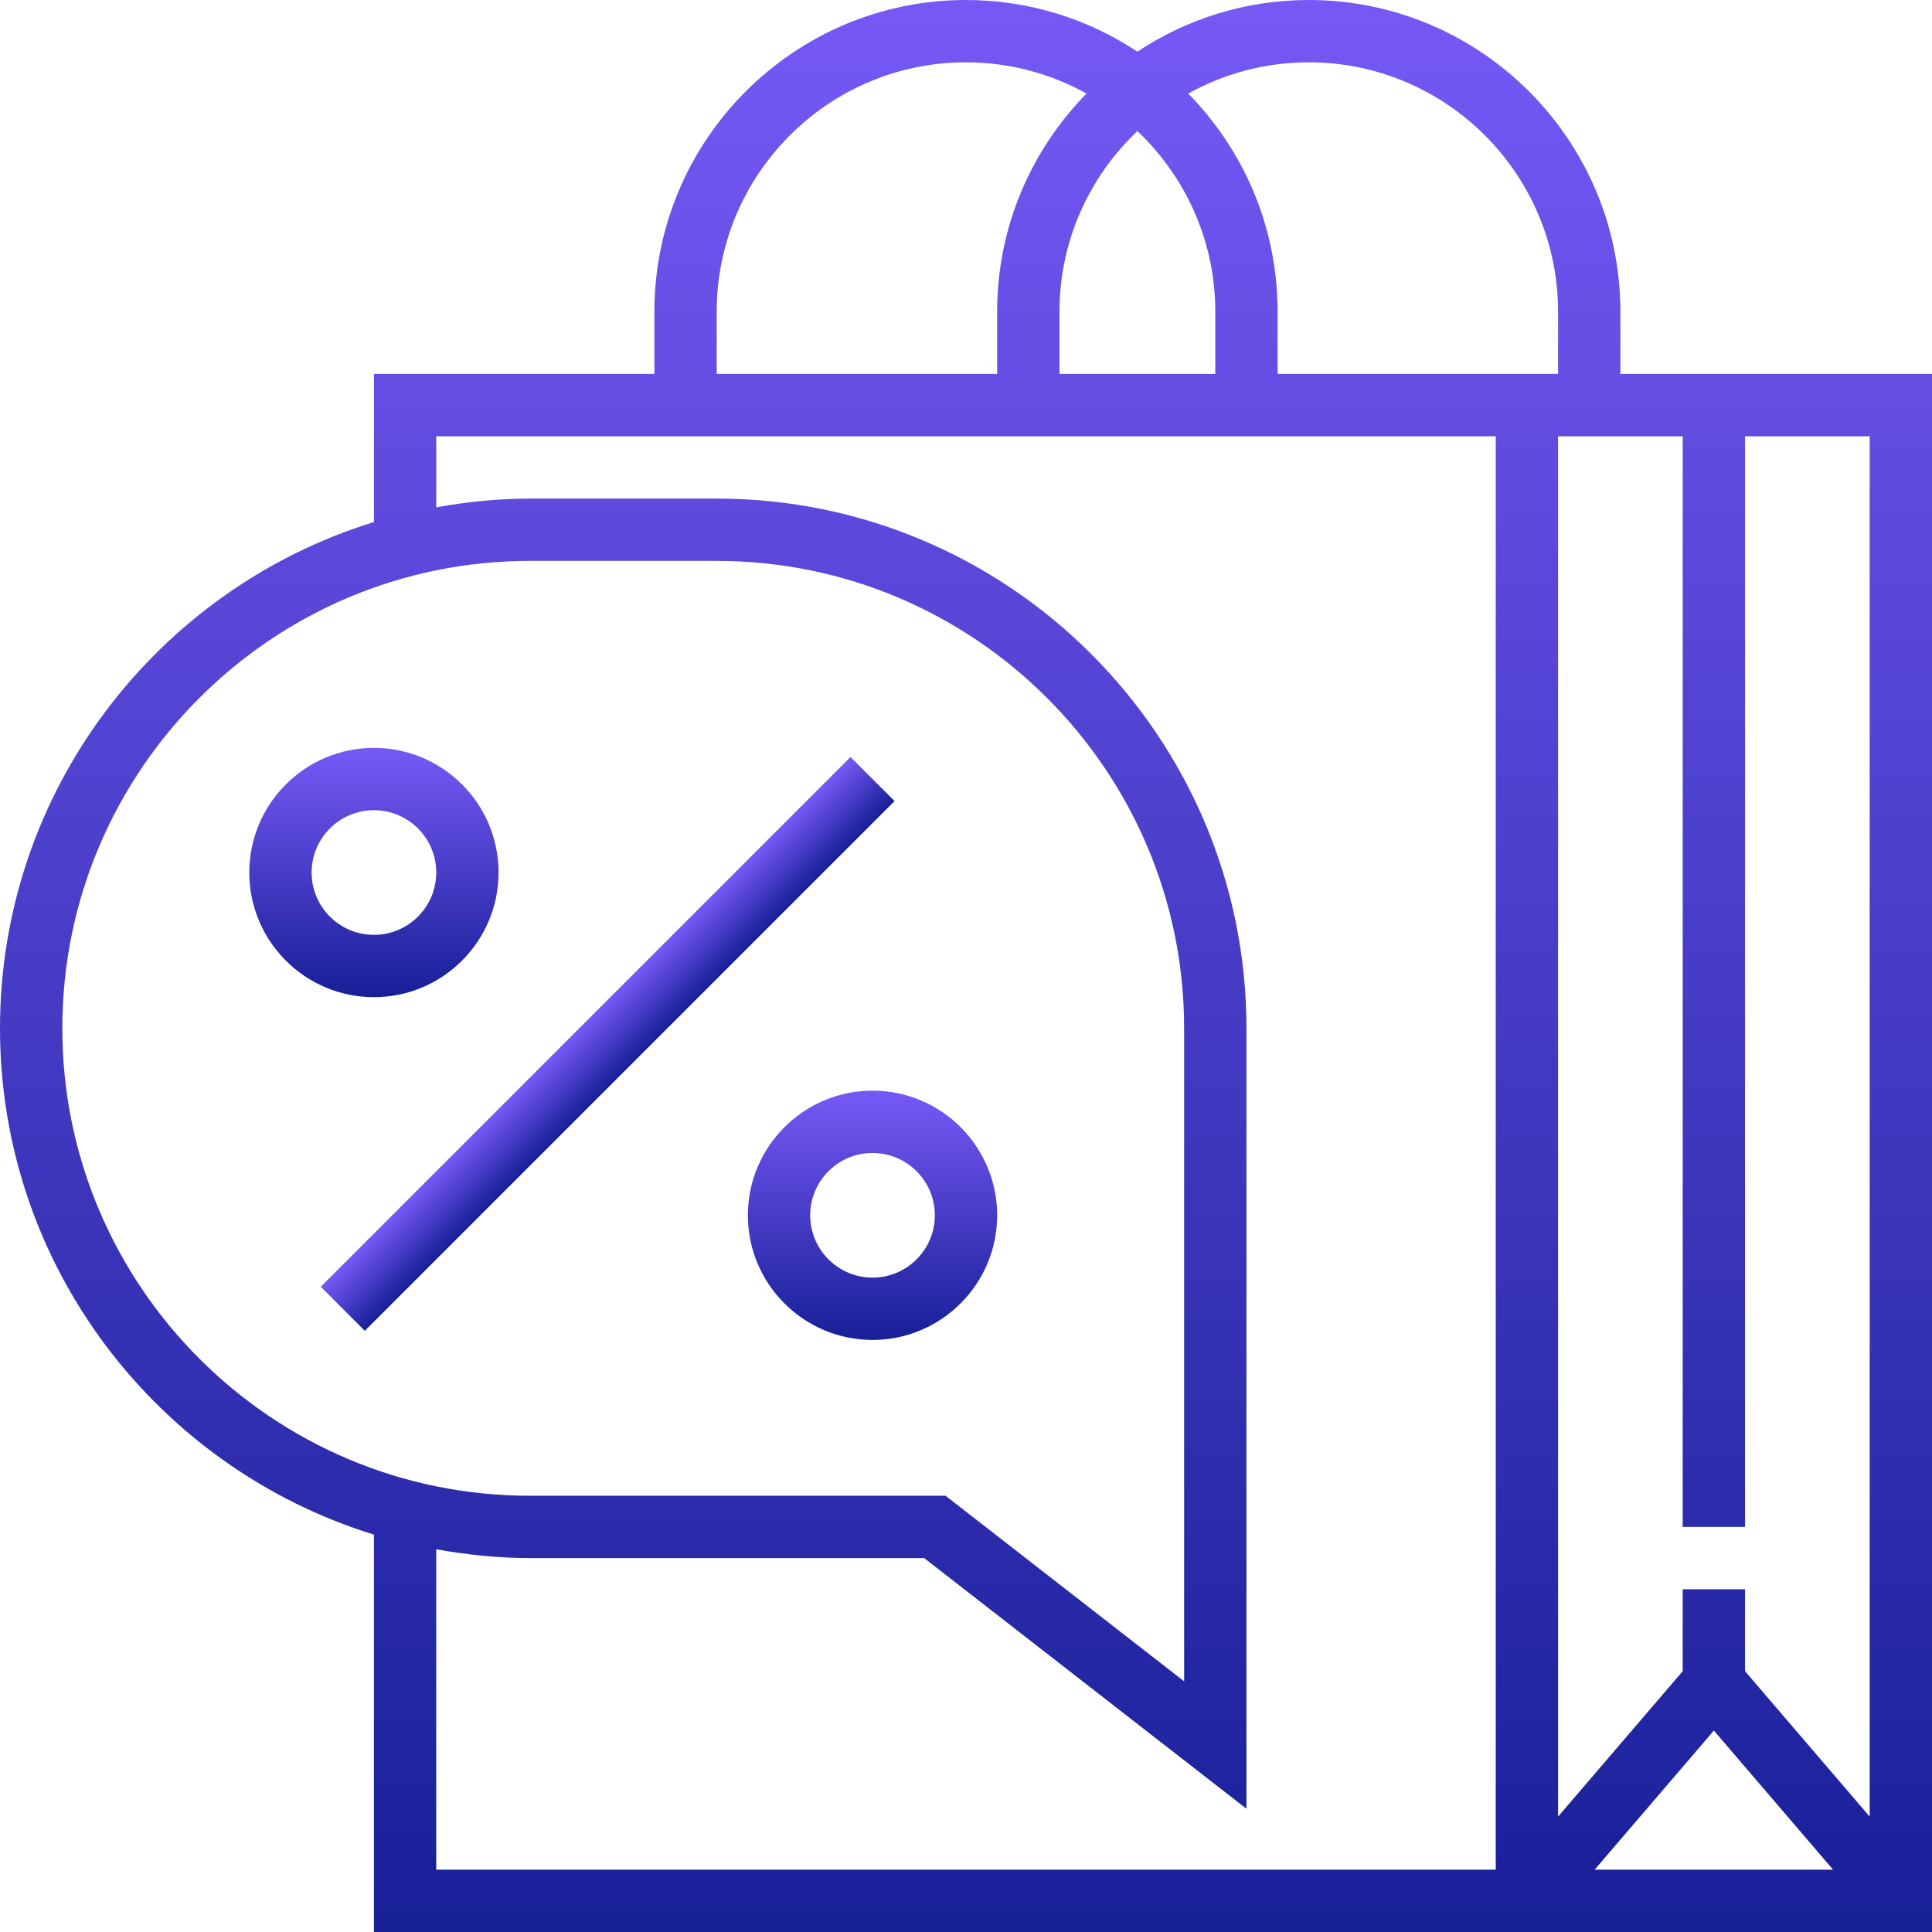
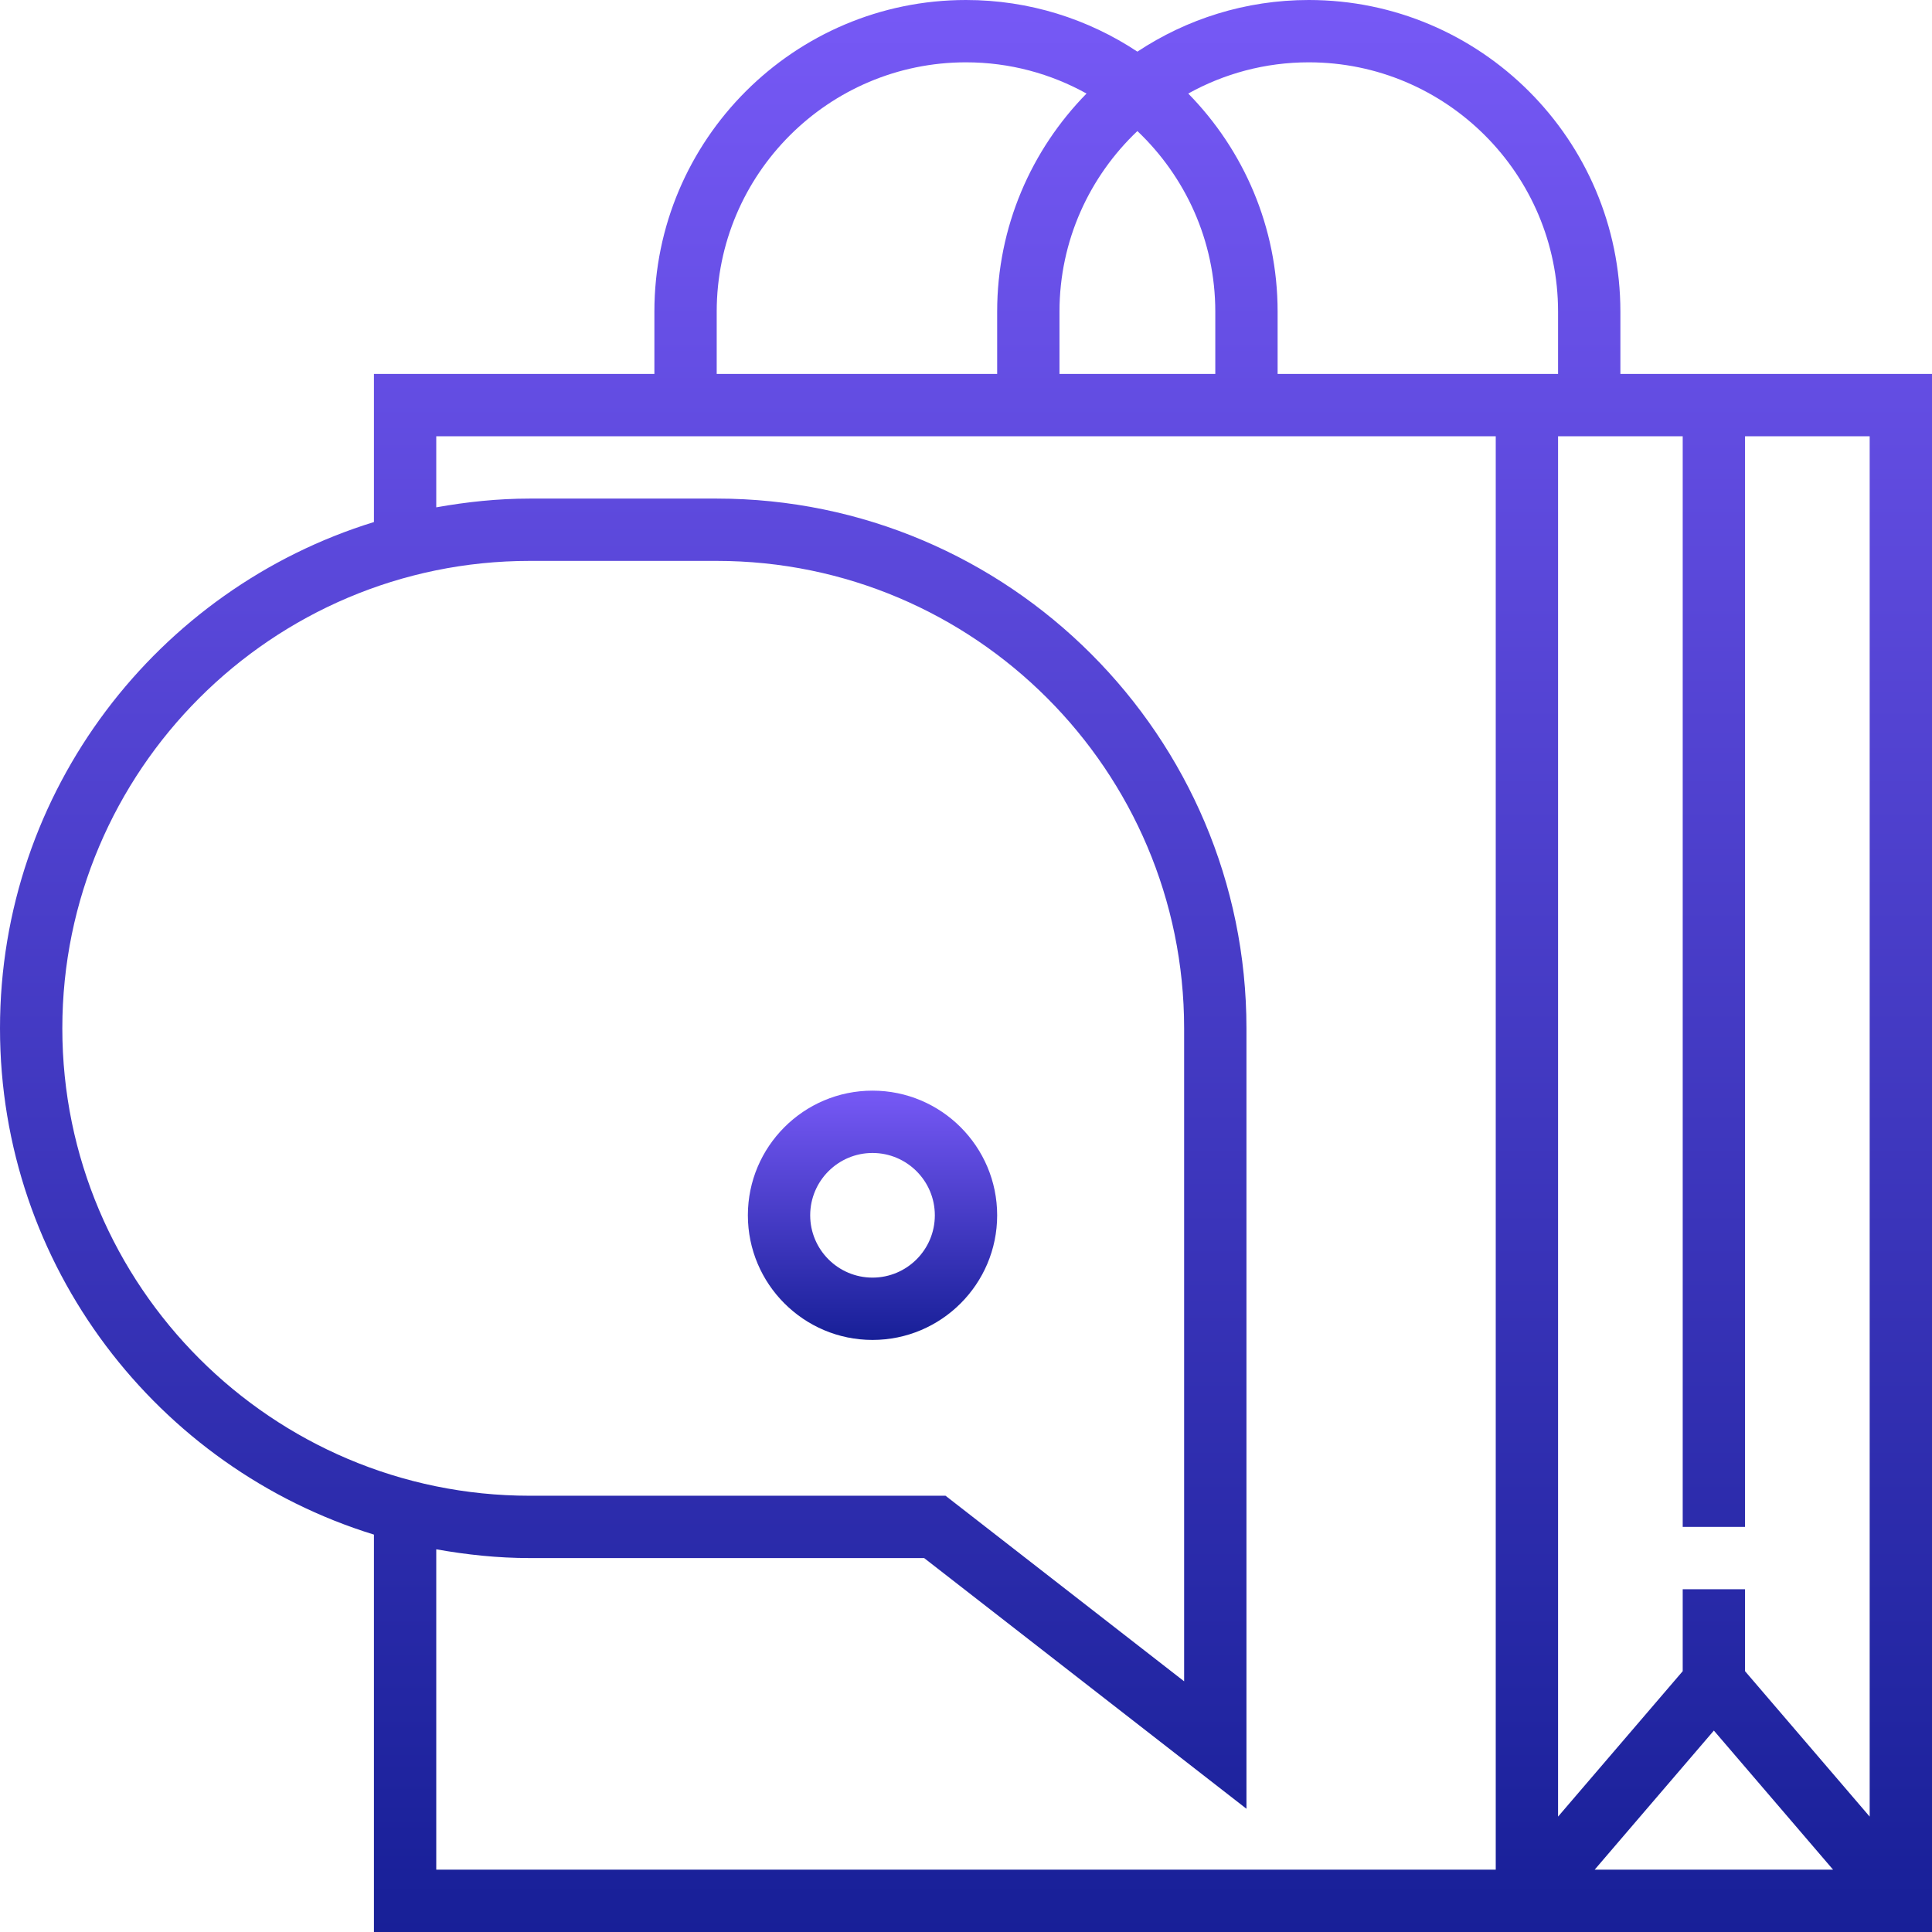
<svg xmlns="http://www.w3.org/2000/svg" width="62px" height="62px" viewBox="0 0 62 62" version="1.1">
  <title>Marketing 15</title>
  <desc>Created with Sketch.</desc>
  <defs>
    <linearGradient x1="50%" y1="0%" x2="50%" y2="100%" id="linearGradient-1">
      <stop stop-color="#7759F6" offset="0%" />
      <stop stop-color="#171F97" offset="100%" />
    </linearGradient>
    <linearGradient x1="50%" y1="0%" x2="50%" y2="100%" id="linearGradient-2">
      <stop stop-color="#7759F6" offset="0%" />
      <stop stop-color="#171F97" offset="100%" />
    </linearGradient>
  </defs>
  <g id="Page-1" stroke="none" stroke-width="1" fill="none" fill-rule="evenodd">
    <g id="webprogress-v3-copy" transform="translate(-282, -5322)">
      <g id="sekce" transform="translate(0, 4768)">
        <g id="blok-copy-2" transform="translate(282, 491)">
          <g id="Marketing-15" transform="translate(0, 63)">
            <path d="M52,12 L52,10 C52,4.486 47.514,0 42,0 C39.969,0 38.079,0.612 36.5,1.657 C34.921,0.612 33.031,0 31,0 C25.486,0 21,4.486 21,10 L21,12 L12,12 L12,16.753 C5.059,18.893 0,25.366 0,33 C0,40.634 5.059,47.107 12,49.247 L12,62 L48,62 L50,62 L62,62 L62,12 L52,12 Z M54,14 L54,49 L56,49 L56,14 L60,14 L60,58.297 L56,53.63 L56,51 L54,51 L54,53.63 L50,58.297 L50,14 L52,14 L54,14 Z M55,55.536 L58.826,60 L51.174,60 L55,55.536 Z M50,10 L50,12 L48,12 L41,12 L41,10 C41,7.277 39.903,4.807 38.132,3.002 C39.279,2.365 40.597,2 42,2 C46.411,2 50,5.589 50,10 Z M36.5,4.206 C38.036,5.664 39,7.72 39,10 L39,12 L34,12 L34,10 C34,7.72 34.964,5.664 36.5,4.206 Z M23,10 C23,5.589 26.589,2 31,2 C32.403,2 33.721,2.365 34.868,3.002 C33.097,4.807 32,7.277 32,10 L32,12 L23,12 L23,10 Z M2,33 C2,24.729 8.729,18 17,18 L23,18 C31.271,18 38,24.729 38,33 L38,53.955 L30.343,48 L17,48 C8.729,48 2,41.271 2,33 Z M48,60 L14,60 L14,49.719 C14.976,49.893 15.975,50 17,50 L29.657,50 L40,58.045 L40,33 C40,23.626 32.374,16 23,16 L17,16 C15.975,16 14.976,16.107 14,16.281 L14,14 L21,14 L32,14 L41,14 L48,14 L48,60 Z" id="Shape" fill="url(#linearGradient-1)" />
-             <path d="M16,28 C16,25.794 14.206,24 12,24 C9.794,24 8,25.794 8,28 C8,30.206 9.794,32 12,32 C14.206,32 16,30.206 16,28 Z M10,28 C10,26.897 10.897,26 12,26 C13.103,26 14,26.897 14,28 C14,29.103 13.103,30 12,30 C10.897,30 10,29.103 10,28 Z" id="Shape" fill="url(#linearGradient-1)" />
            <path d="M24,39 C24,41.206 25.794,43 28,43 C30.206,43 32,41.206 32,39 C32,36.794 30.206,35 28,35 C25.794,35 24,36.794 24,39 Z M30,39 C30,40.103 29.103,41 28,41 C26.897,41 26,40.103 26,39 C26,37.897 26.897,37 28,37 C29.103,37 30,37.897 30,39 Z" id="Shape" fill="url(#linearGradient-1)" />
-             <rect id="Rectangle" fill="url(#linearGradient-2)" transform="translate(19.5, 33.5) rotate(-45) translate(-19.5, -33.5) " x="7.479" y="32.5" width="24.042" height="2" />
          </g>
        </g>
      </g>
    </g>
  </g>
</svg>